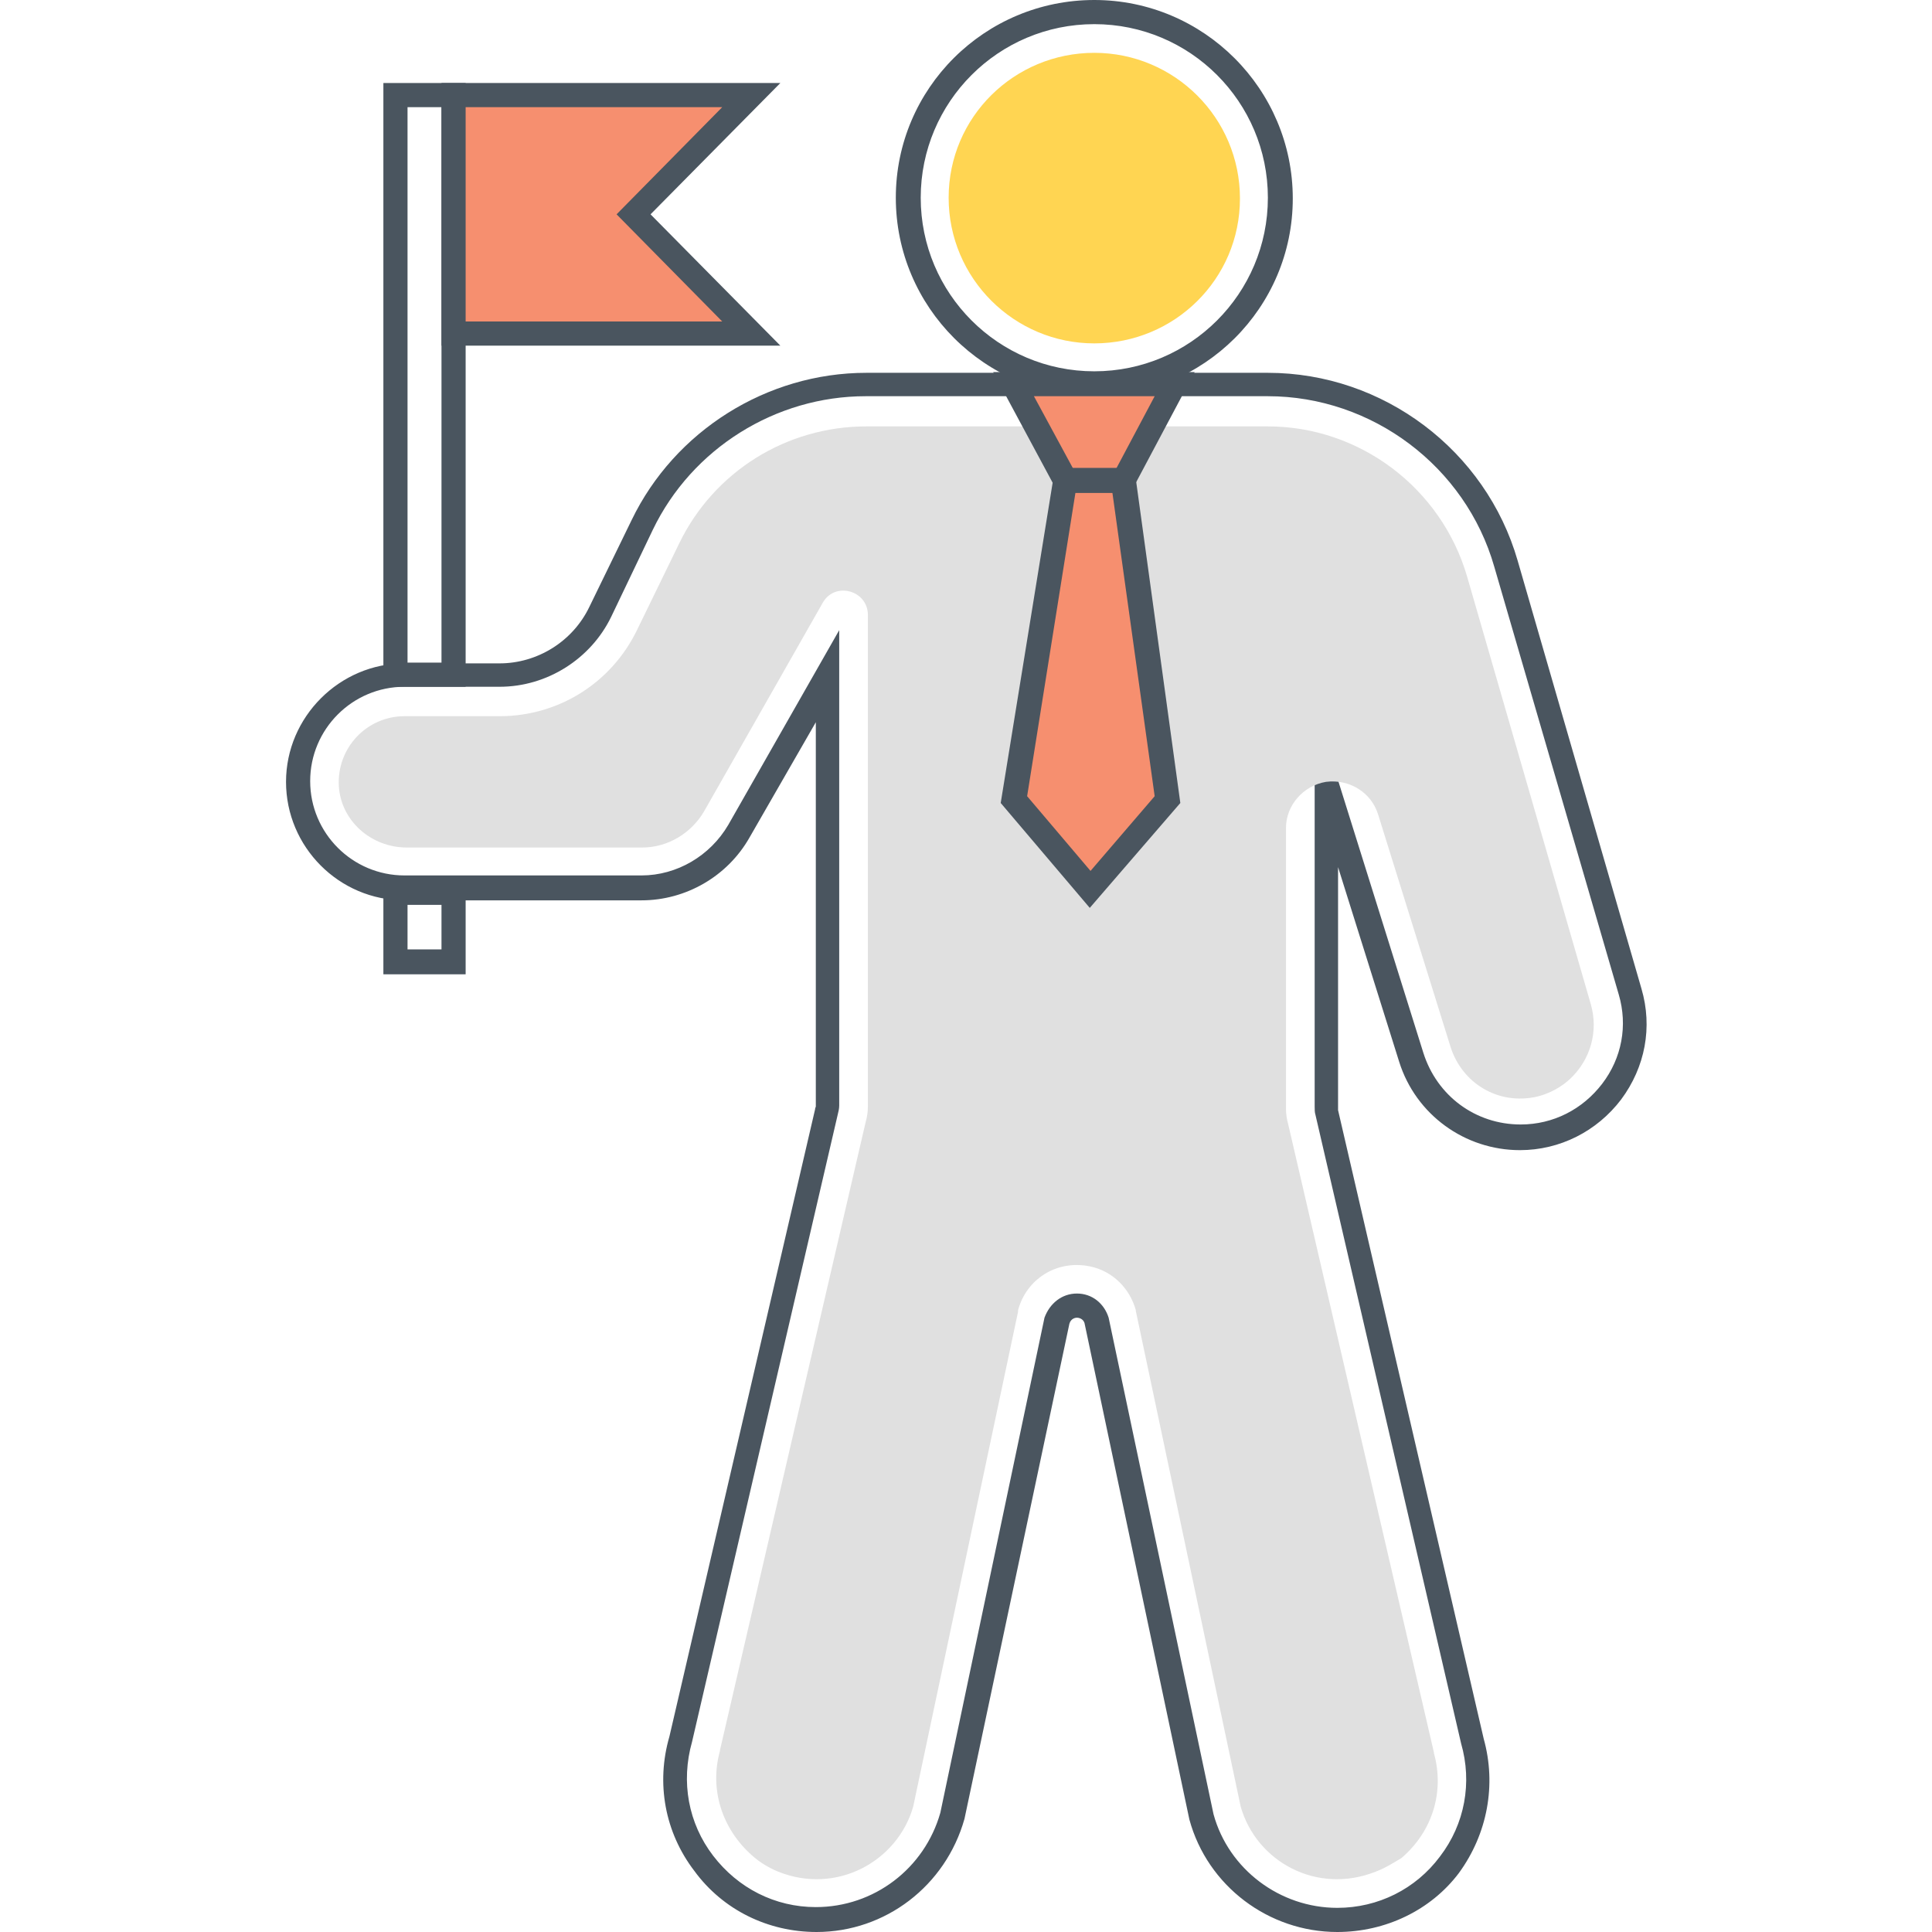
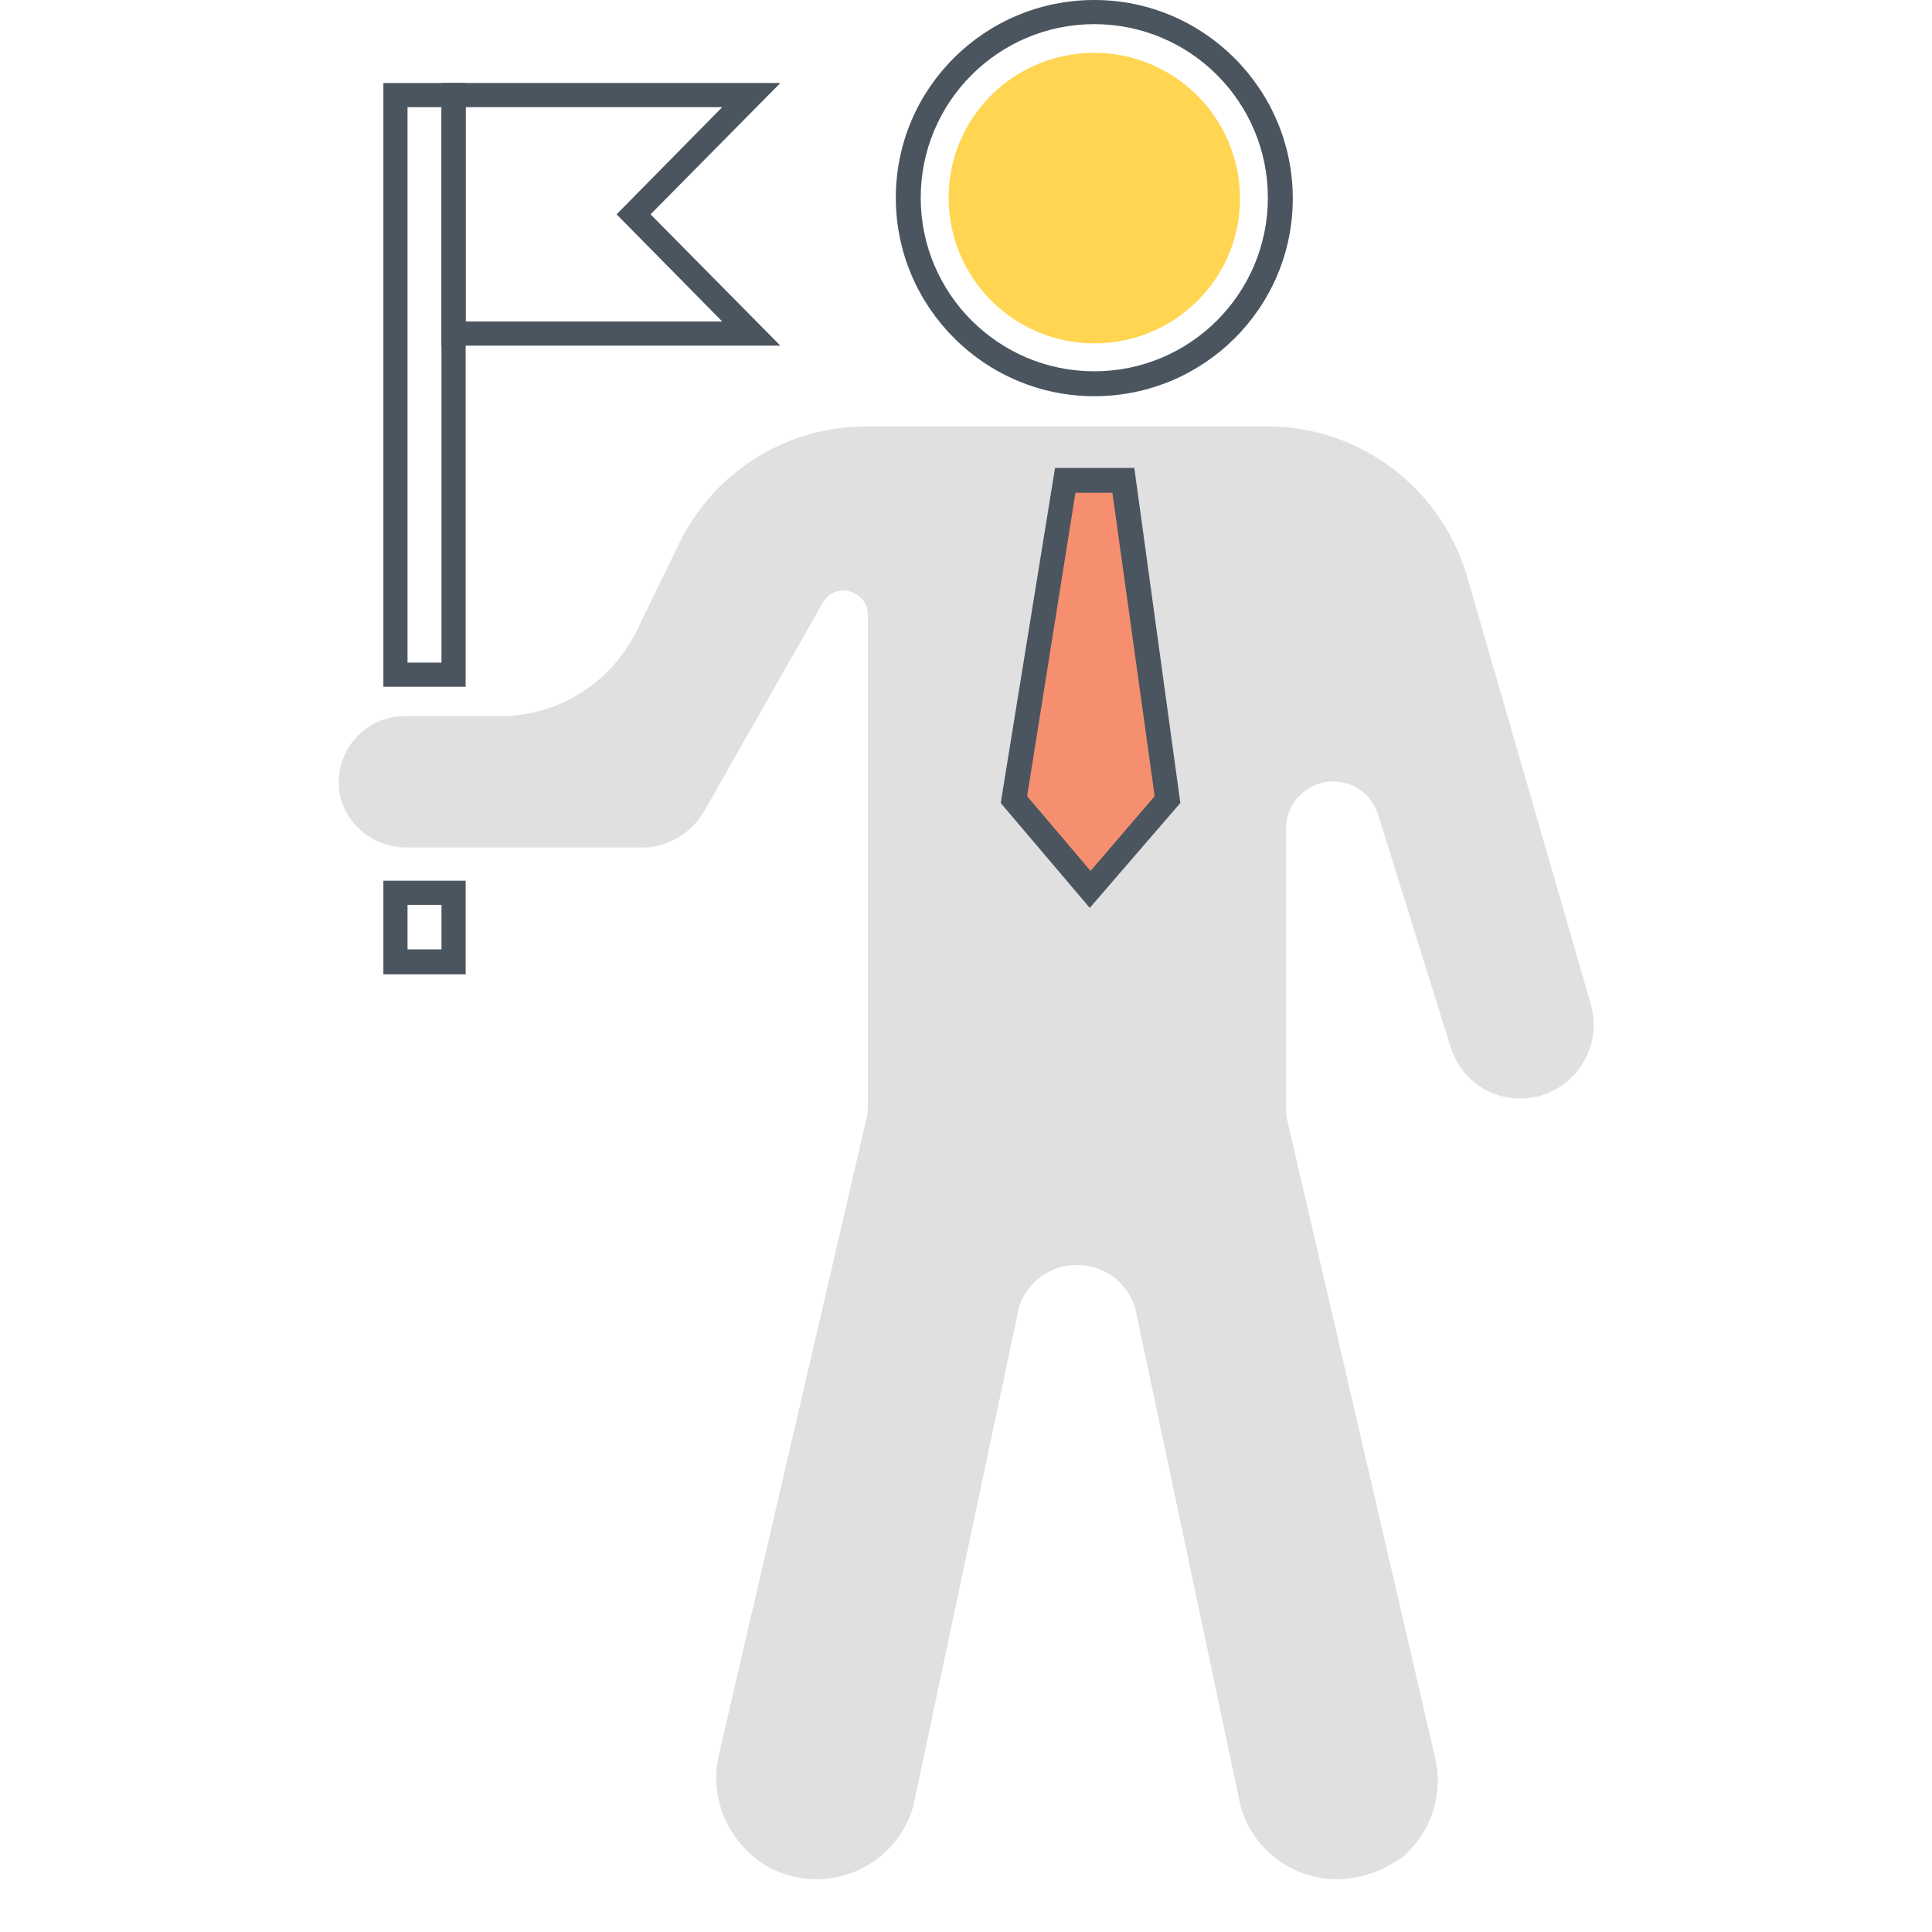
<svg xmlns="http://www.w3.org/2000/svg" version="1.1" id="Layer_1" x="0px" y="0px" width="256px" height="256px" viewBox="0 0 256 256" enable-background="new 0 0 256 256" xml:space="preserve">
  <g>
    <g>
      <g>
-         <path fill="#4A555F" d="M177.2,256c-9.1,0-17.2-6.1-19.6-14.9l-13.9-65.8c-0.2-0.6-0.8-0.7-1-0.7s-0.8,0.1-1,0.8L127.8,241     c-2.5,8.9-10.5,15-19.6,15c-6.4,0-12.4-2.9-16.2-8.1c-3.9-5.1-5.1-11.6-3.3-17.8l19.3-83.1c0-0.2,0.1-0.3,0.1-0.4V95.7L99.3,111     c-2.9,5.1-8.4,8.3-14.3,8.3H53.6c-8.7,0-15.7-7.1-15.7-15.7s7.1-15.7,15.7-15.7h12.6c5,0,9.7-2.9,11.9-7.5l5.6-11.5     c5.7-11.8,17.9-19.5,31.1-19.5H168c15.3,0,28.9,10.3,33.1,24.9l16.4,56.7c1.5,5.1,0.5,10.4-2.7,14.7c-3.2,4.2-8.1,6.7-13.4,6.7     c-7.3,0-13.8-4.7-16-11.7l-8.1-25.8v31.9c0,0.1,0,0.2,0,0.3l19.3,83.3c1.7,6.1,0.5,12.6-3.3,17.8     C189.6,253.1,183.6,256,177.2,256z M142.7,171.4c2,0,3.6,1.3,4.2,3.2l13.9,65.8c2,7.3,8.8,12.4,16.4,12.4     c5.4,0,10.4-2.5,13.6-6.8c3.3-4.3,4.3-9.8,2.8-15l-19.3-83.3c-0.1-0.3-0.1-0.7-0.1-1.1V93.5l14.4,46c1.8,5.7,6.9,9.5,12.9,9.5     c4.3,0,8.2-2,10.8-5.4c2.6-3.4,3.4-7.7,2.2-11.8L198,75.1c-3.8-13.3-16.2-22.6-30-22.6h-53.3c-11.9,0-23,6.9-28.2,17.7L81,81.7     c-2.7,5.6-8.5,9.3-14.8,9.3H53.6c-6.9,0-12.5,5.6-12.5,12.5c0,6.9,5.6,12.5,12.5,12.5H85c4.7,0,9.1-2.6,11.5-6.7l14.7-25.8v63     c0,0.4-0.1,0.8-0.2,1.2l-19.3,83.1c-1.5,5.3-0.5,10.8,2.8,15.1c3.3,4.3,8.2,6.8,13.6,6.8c7.7,0,14.4-5.1,16.5-12.5l13.8-65.6     C139.1,172.7,140.7,171.4,142.7,171.4z" />
-       </g>
+         </g>
      <g>
        <path fill="#E0E0E0" d="M182.3,248c-7.8,3.1-15.8-1.3-17.9-8.6l-13.9-65.7l0-0.1c-0.8-2.9-3.1-5.2-6.1-5.8     c-4.4-0.9-8.4,1.7-9.5,5.8l0,0.2L121,239.4c-2.1,7.3-10.2,11.7-17.9,8.6c-1.2-0.5-2.4-1.2-3.4-2.1c-4.1-3.6-5.7-8.9-4.3-13.9     l0-0.1l19.3-83.2c0.2-0.7,0.3-1.4,0.3-2.1V81.5c0-3.3-4.4-4.5-6-1.6l-15.7,27.6c-1.7,2.9-4.8,4.8-8.2,4.8H53.9     c-4.7,0-8.7-3.5-9-8.1c-0.3-5.1,3.7-9.3,8.7-9.3h12.6c7.8,0,14.8-4.4,18.2-11.4l5.6-11.5c4.6-9.5,14.2-15.5,24.8-15.5H168     c12.2,0,23,8.2,26.4,19.9l16.4,56.7c1,3.5,0,7.3-2.8,9.9c-1.2,1.1-2.7,1.9-4.3,2.3c-5.2,1.2-10-1.8-11.5-6.6l-9.6-30.8     c-0.9-2.9-3.8-4.7-6.9-4.3l0,0c-3,0.5-5.3,3.1-5.3,6.1v37.2c0,0.7,0.1,1.4,0.3,2.1l19.3,83.2l0,0.1c1.4,5-0.1,10.3-4.3,13.9     C184.7,246.8,183.6,247.5,182.3,248z" />
      </g>
      <g>
-         <path fill="#4A555F" d="M145,52.5c-14.5,0-26.3-11.8-26.3-26.3S130.5,0,145,0c14.5,0,26.3,11.8,26.3,26.3S159.5,52.5,145,52.5z      M145,3.2c-12.7,0-23,10.3-23,23s10.3,23,23,23c12.7,0,23-10.3,23-23S157.7,3.2,145,3.2z" />
+         <path fill="#4A555F" d="M145,52.5c-14.5,0-26.3-11.8-26.3-26.3S130.5,0,145,0c14.5,0,26.3,11.8,26.3,26.3S159.5,52.5,145,52.5z      M145,3.2c-12.7,0-23,10.3-23,23s10.3,23,23,23c12.7,0,23-10.3,23-23S157.7,3.2,145,3.2" />
      </g>
      <g>
        <path fill="#FFD552" d="M145,45.5c-10.6,0-19.3-8.6-19.3-19.3S134.4,7,145,7c10.6,0,19.3,8.6,19.3,19.3S155.6,45.5,145,45.5z" />
      </g>
      <g>
        <path fill="#4A555F" d="M61.7,91H50.8V11h10.9V91z M54,87.8h4.5V14.2H54V87.8z" />
      </g>
      <g>
        <path fill="#4A555F" d="M61.7,129.1H50.8v-12.4h10.9V129.1z M54,125.8h4.5v-5.9H54V125.8z" />
      </g>
      <g>
-         <polygon fill="#F68F6F" points="60.1,12.6 99.5,12.6 84,28.4 99.5,44.2 60.1,44.2    " />
-       </g>
+         </g>
      <g>
        <path fill="#4A555F" d="M103.4,45.8H58.5V11h44.9L86.2,28.4L103.4,45.8z M61.7,42.6h34l-14-14.2l14-14.2h-34V42.6z" />
      </g>
    </g>
    <g>
      <g>
-         <polygon fill="#F68F6F" points="145,50.9 134.3,50.9 141.2,63.7 145,63.7 148.9,63.7 155.7,50.9    " />
-       </g>
+         </g>
      <g>
        <polygon fill="#F68F6F" points="141.2,63.7 134.3,106 144.5,117.8 154.7,106 148.9,63.7    " />
      </g>
      <g>
-         <path fill="#4A555F" d="M149.8,65.3h-9.6l-8.6-16h26.7L149.8,65.3z M142.2,62.1h5.7l5.1-9.6h-16L142.2,62.1z" />
-       </g>
+         </g>
      <g>
        <path fill="#4A555F" d="M144.4,120.3l-11.8-13.9l7.2-44.4h10.5l6.1,44.4L144.4,120.3z M136.1,105.5l8.4,9.9l8.5-9.9l-5.6-40.2     h-4.9L136.1,105.5z" />
      </g>
    </g>
  </g>
</svg>